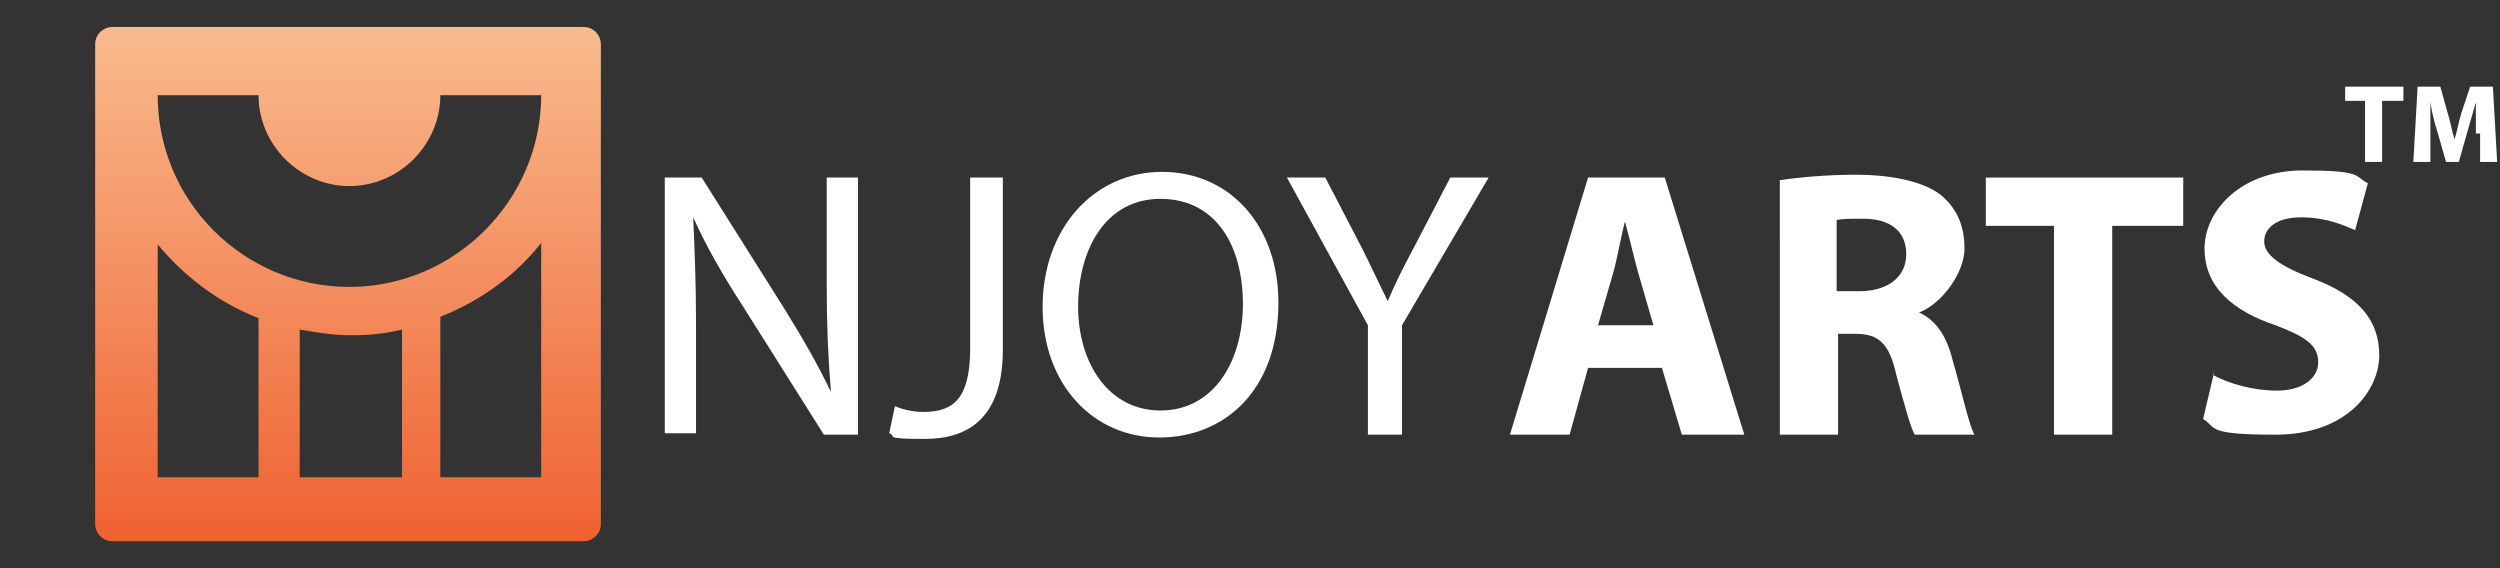
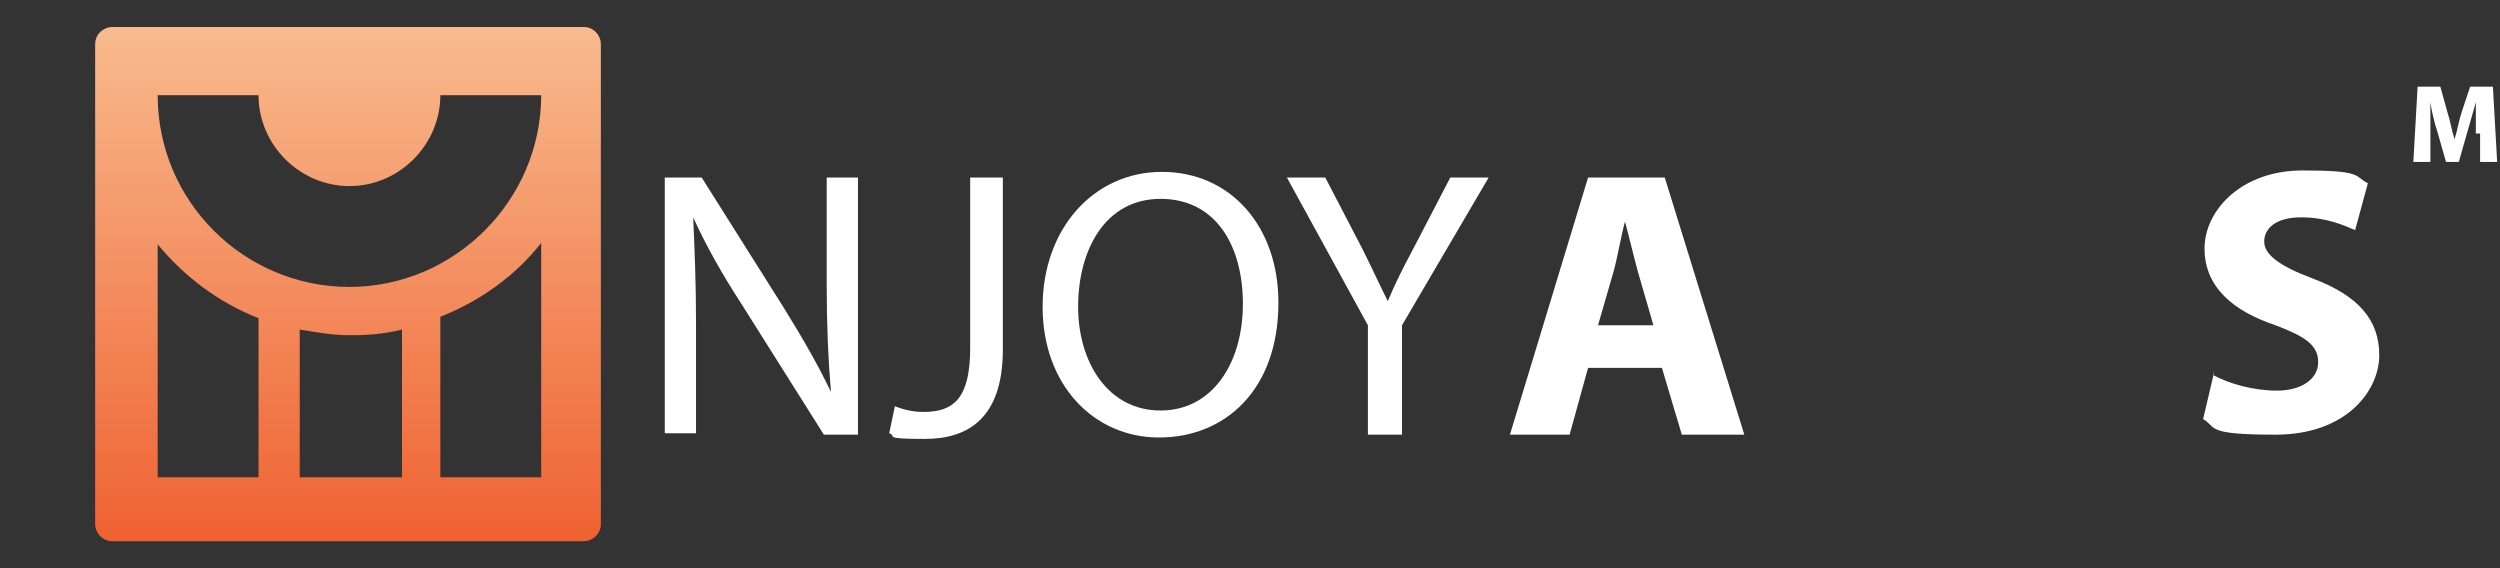
<svg xmlns="http://www.w3.org/2000/svg" id="Layer_1" viewBox="0 0 176 40">
  <rect x="0" y="0" width="176" height="40" fill="#333333" stroke="none" />
  <defs>
    <style>      .st0 {        fill: #fff;      }      .st1 {        isolation: isolate;      }      .st2 {        fill: url(#linear-gradient);        fill-rule: evenodd;      }    </style>
    <linearGradient id="linear-gradient" x1="24.5" y1="3.9" x2="24.5" y2="40.1" gradientTransform="translate(0 42) scale(1 -1)" gradientUnits="userSpaceOnUse">
      <stop offset="0" stop-color="#ef6131" />
      <stop offset="1" stop-color="#f8bb8e" />
    </linearGradient>
  </defs>
  <path class="st2" d="M38.1,33.6h-7.1v-11.3c2.8-1.1,5.3-2.9,7.1-5.2v16.4h0ZM28.2,33.6h-7.1v-10.4c1.2.2,2.3.4,3.6.4s2.4-.1,3.6-.4v10.4h-.1ZM18.2,33.6h-7.1v-16.4c1.9,2.3,4.3,4.1,7.1,5.2v11.3h0ZM18.2,6.7h-7.1c0,7.5,6.1,13.5,13.5,13.5s13.5-6.1,13.5-13.5h-7.1c0,3.5-2.9,6.4-6.4,6.4s-6.4-2.9-6.4-6.4M7.9,38.1h33.2c.6,0,1.2-.5,1.2-1.2V3.1c0-.6-.5-1.2-1.2-1.2H7.9c-.6,0-1.2.5-1.2,1.2v33.8c0,.6.5,1.2,1.2,1.2Z" />
  <g class="st1">
    <path class="st0" d="M46.8,30.6V12.5h2.6l5.8,9.2c1.3,2.1,2.4,4,3.3,5.9h0c-.2-2.4-.3-4.7-.3-7.5v-7.6h2.2v18.1h-2.4l-5.8-9.2c-1.3-2-2.5-4.1-3.4-6.1h0c.1,2.3.2,4.5.2,7.5v7.7h-2.2Z" />
    <path class="st0" d="M68.3,12.5h2.3v12.1c0,4.8-2.4,6.3-5.5,6.3s-1.9-.2-2.5-.4l.4-1.9c.5.2,1.2.4,2,.4,2.1,0,3.3-.9,3.3-4.5v-11.9Z" />
    <path class="st0" d="M90,21.3c0,6.2-3.8,9.5-8.4,9.5s-8.2-3.7-8.2-9.2,3.6-9.5,8.4-9.5,8.2,3.8,8.2,9.2ZM75.9,21.6c0,3.9,2.1,7.3,5.8,7.3s5.8-3.4,5.8-7.5-1.9-7.4-5.8-7.4-5.8,3.6-5.8,7.6Z" />
    <path class="st0" d="M96.3,30.6v-7.7l-5.7-10.4h2.7l2.6,5c.7,1.4,1.2,2.5,1.8,3.7h0c.5-1.2,1.1-2.4,1.8-3.7l2.6-5h2.7l-6.1,10.4v7.7h-2.4Z" />
  </g>
  <g class="st1">
    <path class="st0" d="M111.8,25.9l-1.3,4.7h-4.2l5.5-18.1h5.4l5.6,18.1h-4.4l-1.4-4.7h-5.2ZM116.4,22.9l-1.1-3.8c-.3-1.1-.6-2.4-.9-3.5h0c-.3,1.1-.5,2.4-.8,3.5l-1.1,3.8h4Z" />
-     <path class="st0" d="M125.2,12.7c1.3-.2,3.3-.4,5.5-.4s4.6.4,5.9,1.4c1.1.9,1.7,2.1,1.7,3.8s-1.6,3.9-3.2,4.5h0c1.3.6,2,1.8,2.4,3.5.6,2,1.1,4.4,1.5,5.1h-4.2c-.3-.5-.7-2-1.3-4.2-.5-2.3-1.3-2.9-2.9-2.9h-1.2v7.1h-4.1V12.7ZM129.3,20.5h1.6c2,0,3.3-1,3.3-2.6s-1.1-2.5-3-2.5c-1,0-1.6,0-1.9.1v5Z" />
-     <path class="st0" d="M144.7,15.9h-4.9v-3.4h13.9v3.4h-5v14.7h-4.1v-14.7Z" />
    <path class="st0" d="M155.8,26.4c1.1.6,2.8,1.1,4.5,1.1s2.9-.8,2.9-2-.9-1.8-3-2.6c-3-1-5-2.7-5-5.4s2.6-5.5,6.9-5.5,3.6.4,4.6.9l-.9,3.3c-.7-.3-2-.9-3.8-.9s-2.6.8-2.6,1.7,1,1.7,3.4,2.6c3.2,1.2,4.7,2.9,4.7,5.4s-2.3,5.6-7.3,5.6-4.1-.5-5.1-1.1l.8-3.4Z" />
  </g>
  <g class="st1">
-     <path class="st0" d="M166.5,7.1h-1.4v-1h4.1v1h-1.5v4.3h-1.2v-4.3Z" />
    <path class="st0" d="M174.3,9.4c0-.6,0-1.4,0-2.2h0c-.2.7-.4,1.4-.6,2.1l-.6,2.1h-.9l-.6-2.1c-.2-.6-.4-1.4-.5-2.1h0c0,.7,0,1.5,0,2.2v2h-1.2l.3-5.3h1.6l.5,1.8c.2.6.3,1.3.5,1.9h0c.2-.6.3-1.3.5-1.9l.6-1.8h1.6l.3,5.3h-1.2v-2Z" />
  </g>
</svg>